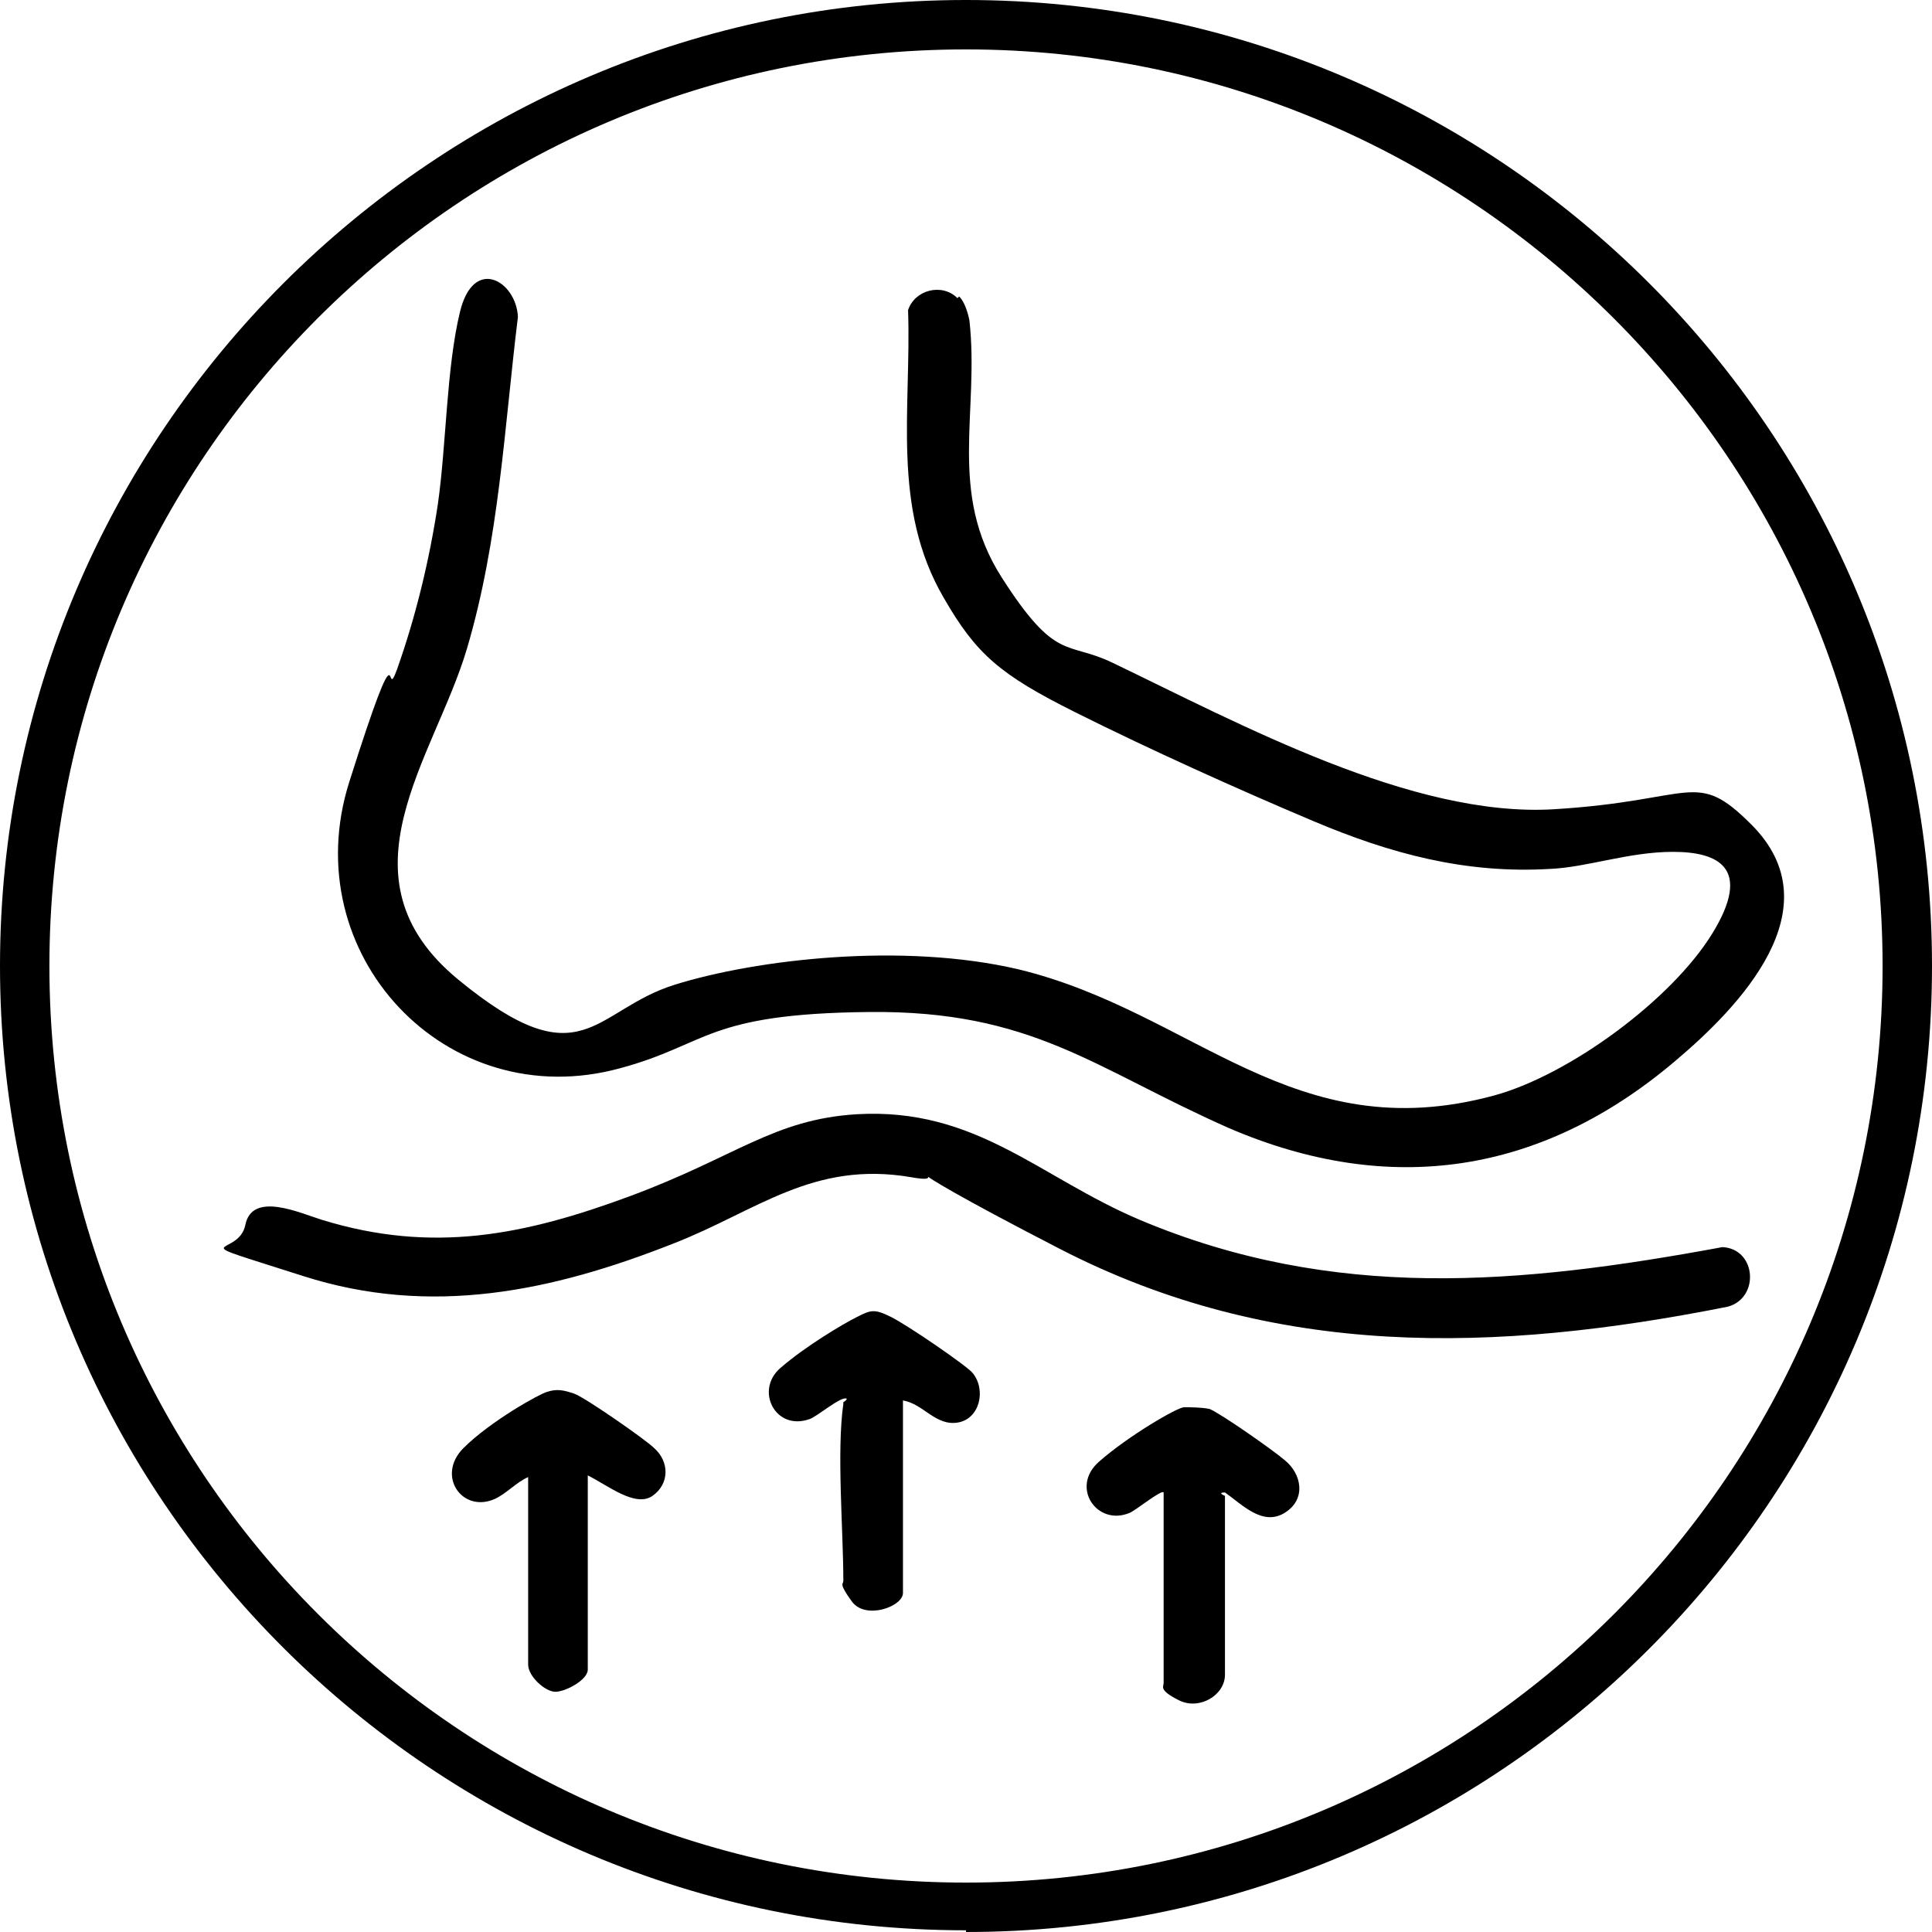
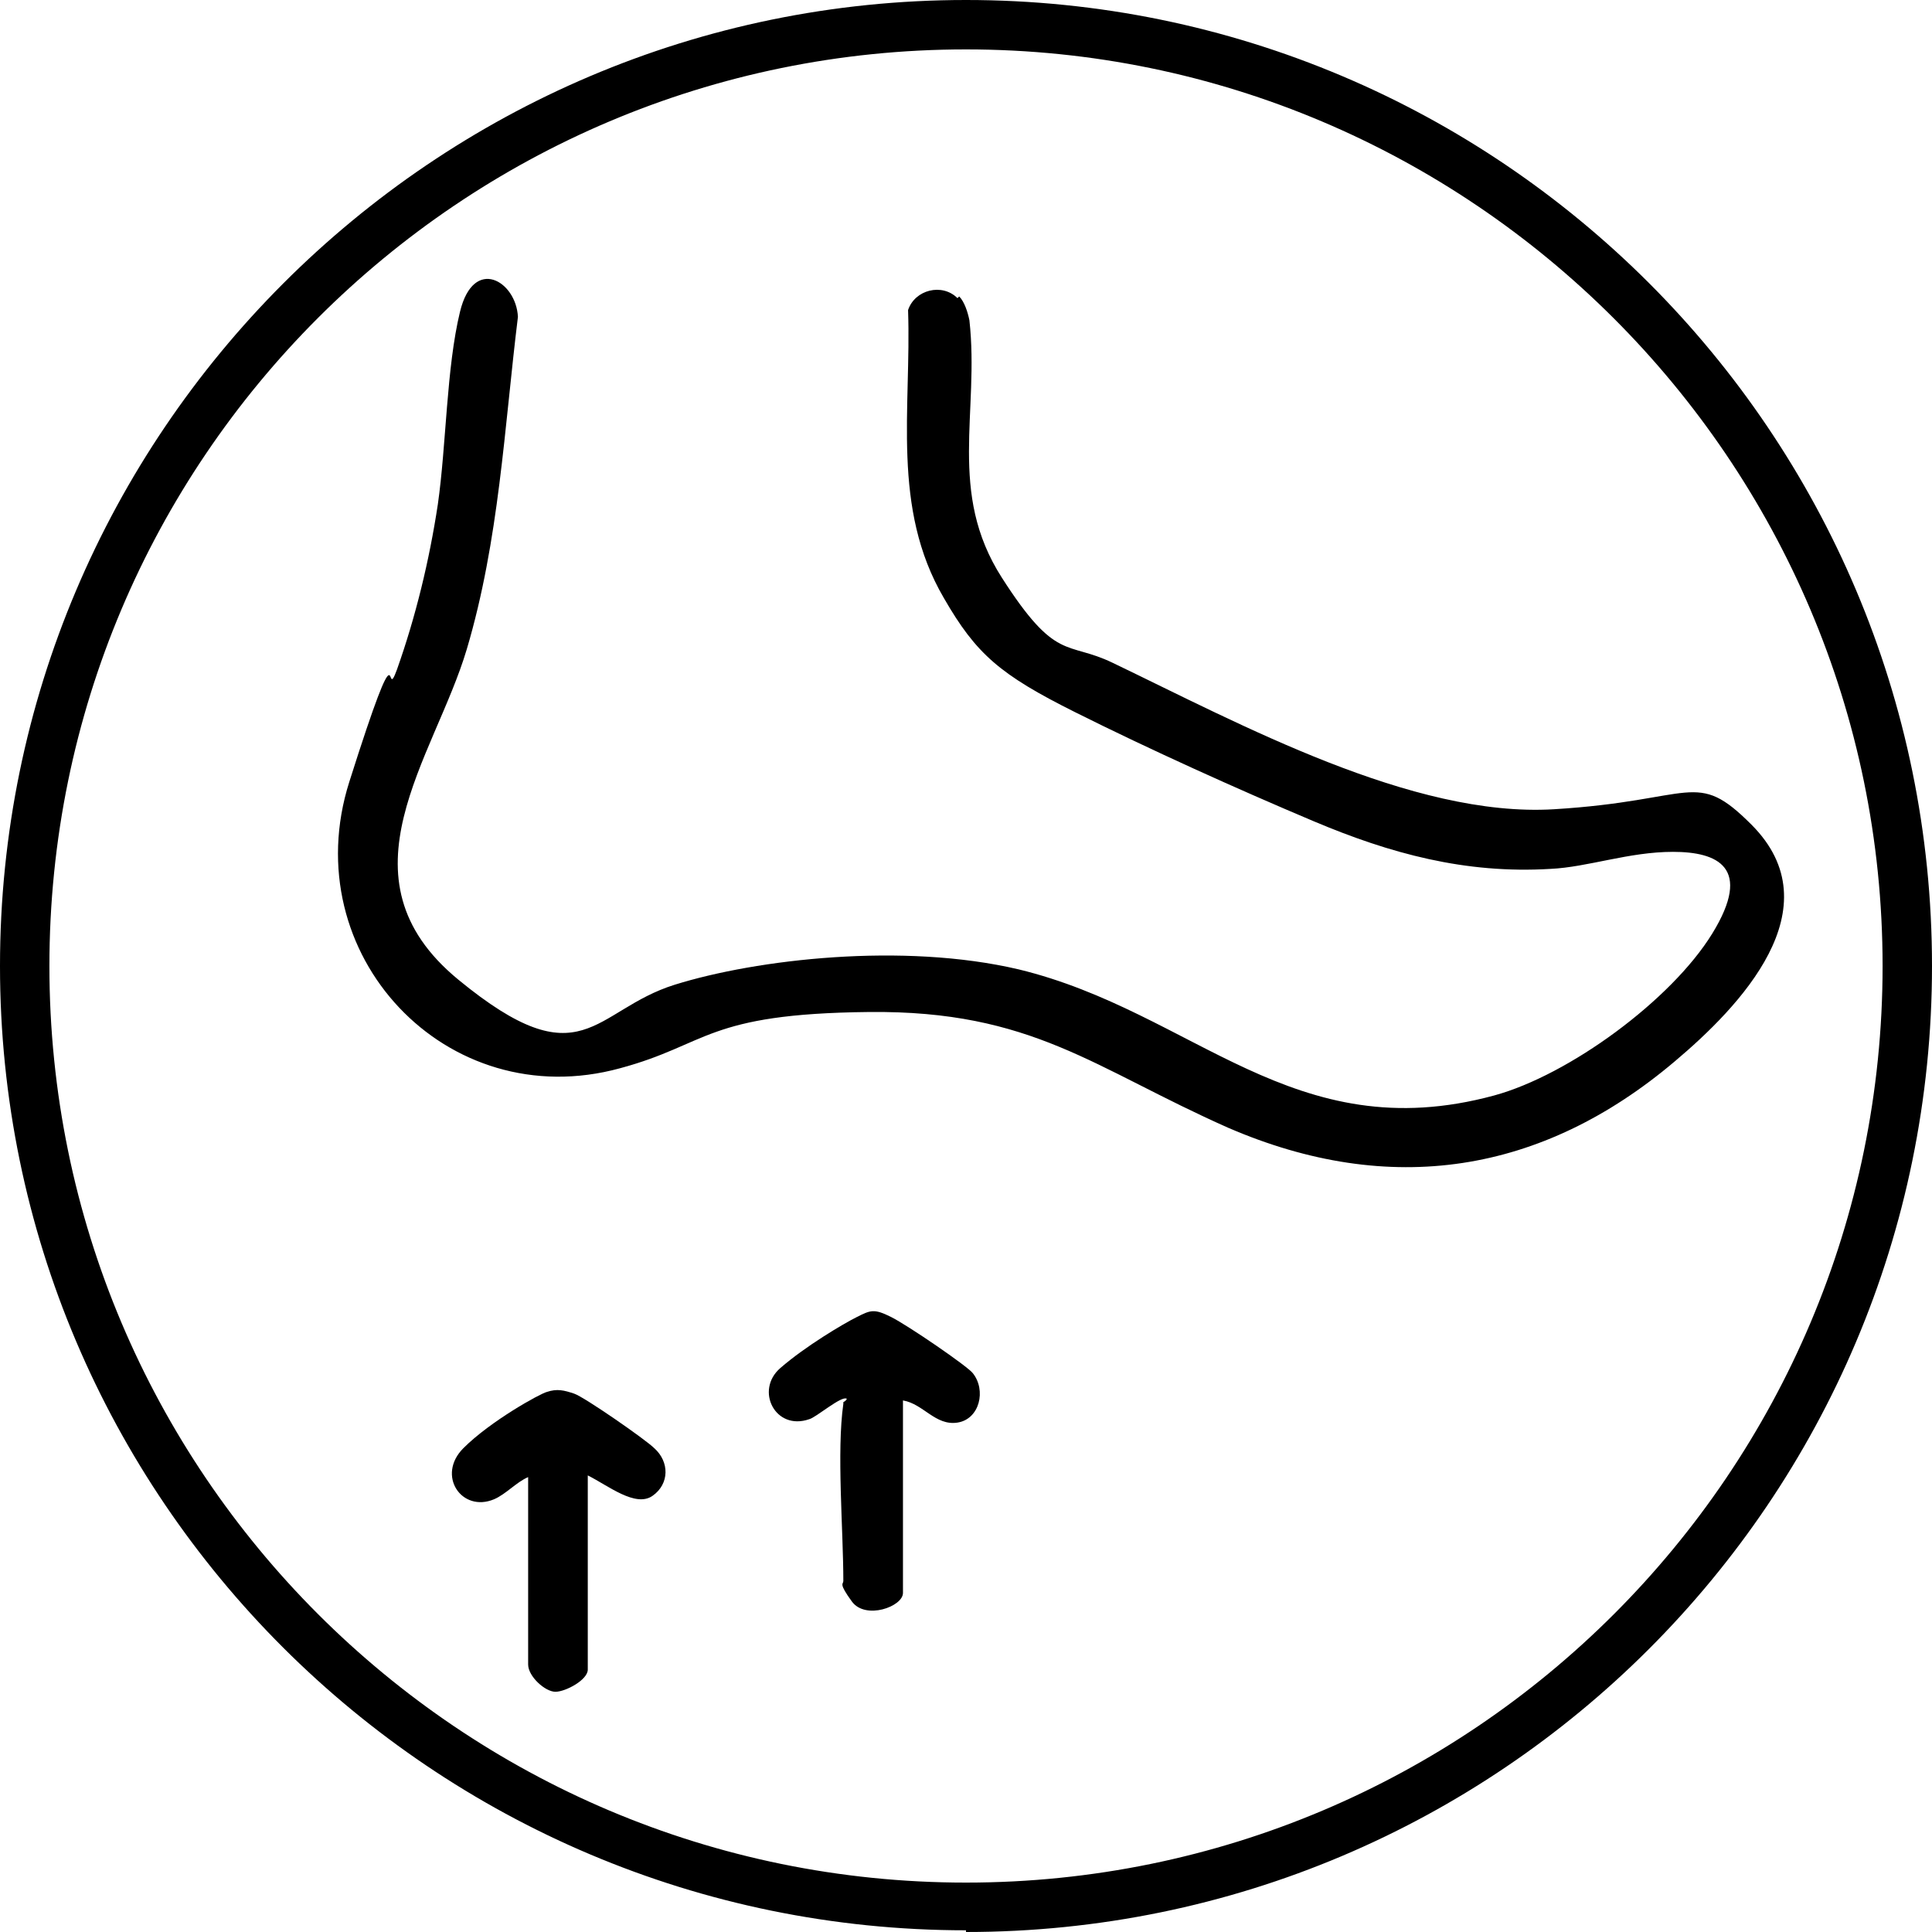
<svg xmlns="http://www.w3.org/2000/svg" viewBox="0 0 113.4 113.4" version="1.1" id="Layer_1">
  <path d="M56.7,113.3C25.4,113.3,0,87.9,0,56.7S25.4,0,56.7,0s56.7,25.4,56.7,56.7-25.4,56.7-56.7,56.7ZM56.7,2.9C27,2.9,2.9,27,2.9,56.7s24.1,53.8,53.8,53.8,53.8-24.1,53.8-53.8S86.3,2.9,56.7,2.9Z" />
  <path d="M56.3,17.4c.3.3.5.9.6,1.4.6,5.4-1.3,10.1,1.9,15.1s3.8,3.7,6.5,5c7.5,3.6,17.6,9.1,25.9,8.6s8.3-2.4,11.6.9c4.9,4.9-.7,10.7-4.5,13.9-7.8,6.6-16.7,8-26.2,3.9-7.9-3.5-11.5-6.9-21.1-6.8s-9.4,1.9-14.6,3.3c-10.2,2.8-19.1-6.7-15.9-16.8s2-4.4,2.8-6.6c1.1-3.1,1.9-6.4,2.4-9.7.5-3.5.5-8,1.3-11.3s3.3-1.8,3.4.3c-.8,6.5-1.1,13.1-3,19.5s-7.8,13.4-.5,19.4,7.9,1.8,12.7.3,13.4-2.5,20.2-.9c10.3,2.5,16.1,10.6,27.9,7.4,4.4-1.2,10.4-5.6,12.8-9.5s.3-4.8-2.3-4.8-5,.9-7.2,1c-5,.3-9.4-.9-13.9-2.8s-9.6-4.2-14-6.4-5.8-3.4-7.7-6.7c-3.1-5.3-1.9-11.1-2.1-16.9.4-1.2,2-1.6,2.9-.7Z" />
-   <path d="M50.3,65.4c7-.4,10.7,3.7,16.6,6.2,11.4,4.8,22.3,3.8,34.2,1.6,2,.1,2.2,3,.3,3.5-13.6,2.7-26.6,3.1-39.2-3.4s-5.4-3.6-8.7-4.2c-5.8-1-9.1,2-14,3.9-7.1,2.8-14.2,4.3-21.7,1.9s-3.8-1-3.4-3,3.2-.7,4.5-.3c6.5,2,11.9.9,18.1-1.4s8.4-4.5,13.3-4.8Z" />
  <path d="M34.5,86.7v11.3c0,.6-1.3,1.3-1.9,1.3s-1.6-.9-1.6-1.6v-11c-.7.3-1.3,1-2,1.3-1.9.8-3.4-1.4-1.8-3s4.5-3.2,4.9-3.3c.6-.2,1-.1,1.6.1s4.2,2.7,4.7,3.2c.9.8.9,2.1-.1,2.8s-2.6-.6-3.8-1.2Z" />
  <path d="M49.5,82.3c0,0,.2-.1.2-.2-.3-.2-1.8,1.1-2.2,1.2-2,.7-3.2-1.7-1.7-3s3.7-2.6,4.5-3,1-.5,2,0,4.5,2.9,4.8,3.3c.8,1,.4,2.7-.9,2.9s-2-1.1-3.2-1.3v11.3c0,.8-2.2,1.6-3,.5s-.5-1-.5-1.2c0-3-.4-7.6,0-10.4Z" />
-   <path d="M68.3,87.6c-.1-.2-1.7,1.1-2,1.2-1.9.8-3.5-1.5-1.8-3s4.6-3.2,5-3.2,1,0,1.5.1c.7.3,3.7,2.4,4.4,3,1,.8,1.3,2.3,0,3.1s-2.5-.5-3.5-1.2c-.5,0,0,.2,0,.2v10.5c0,1.2-1.5,2.1-2.7,1.5s-.9-.8-.9-1v-11.3Z" />
</svg>